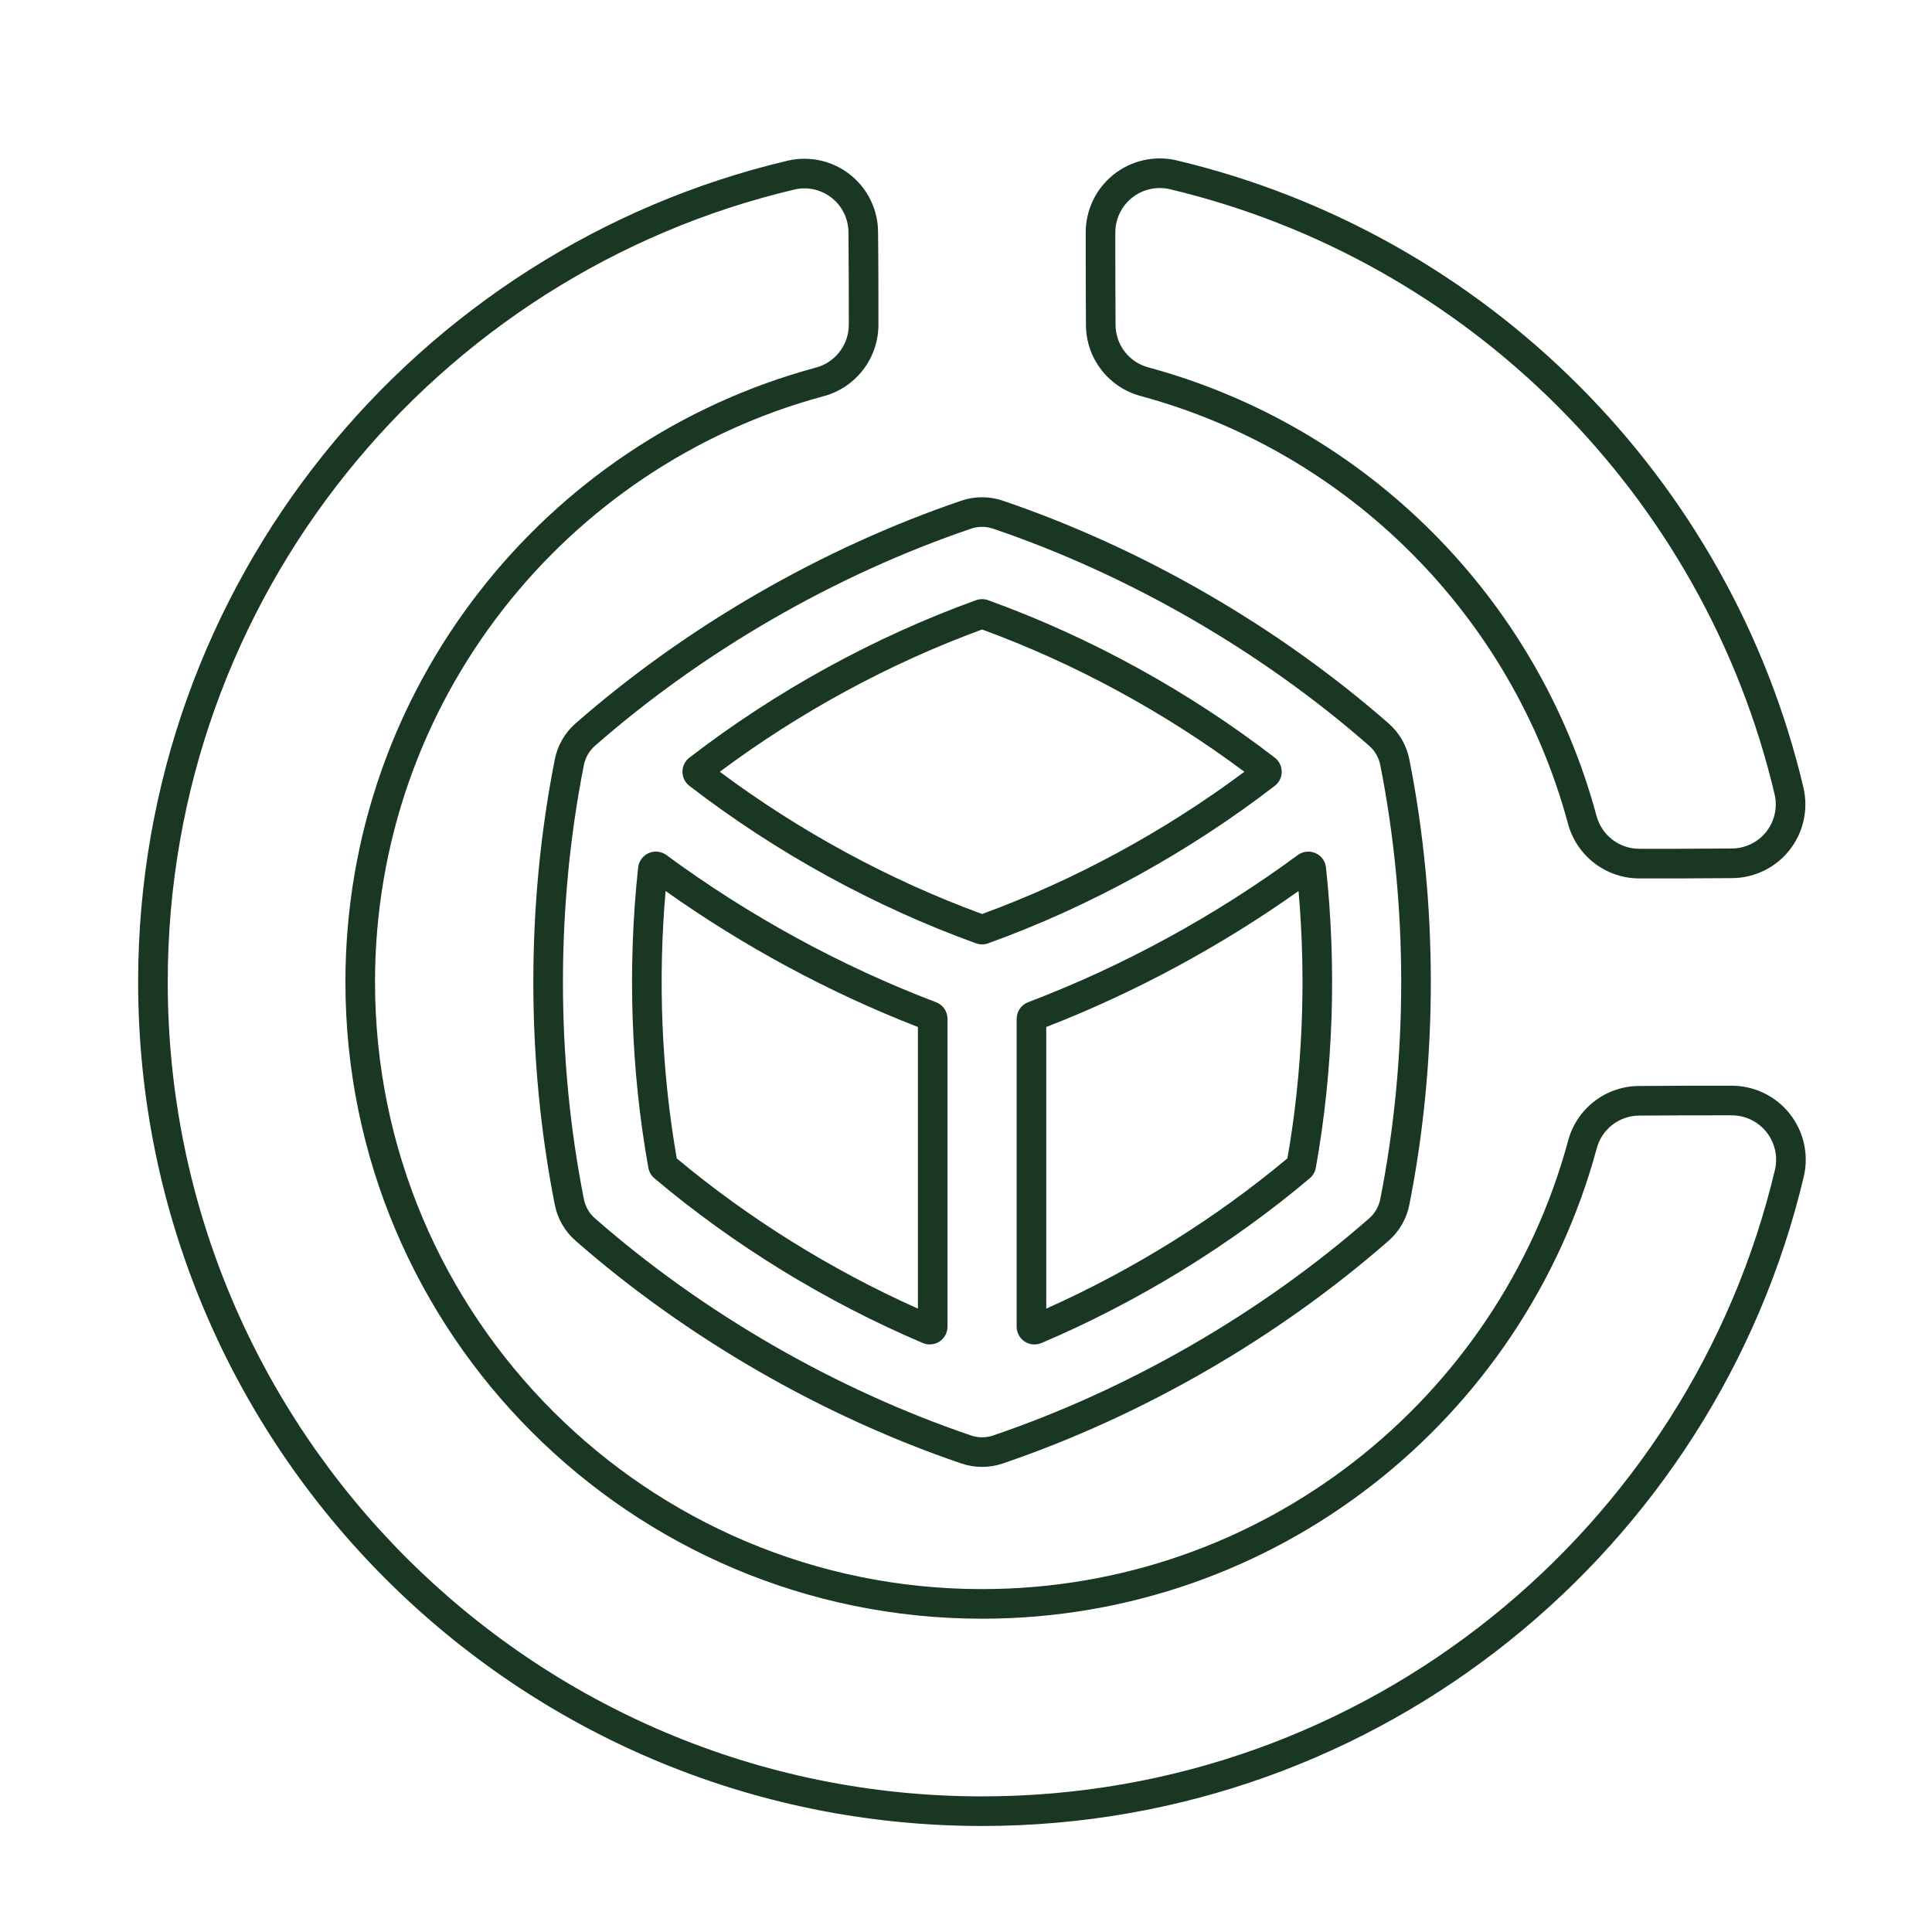
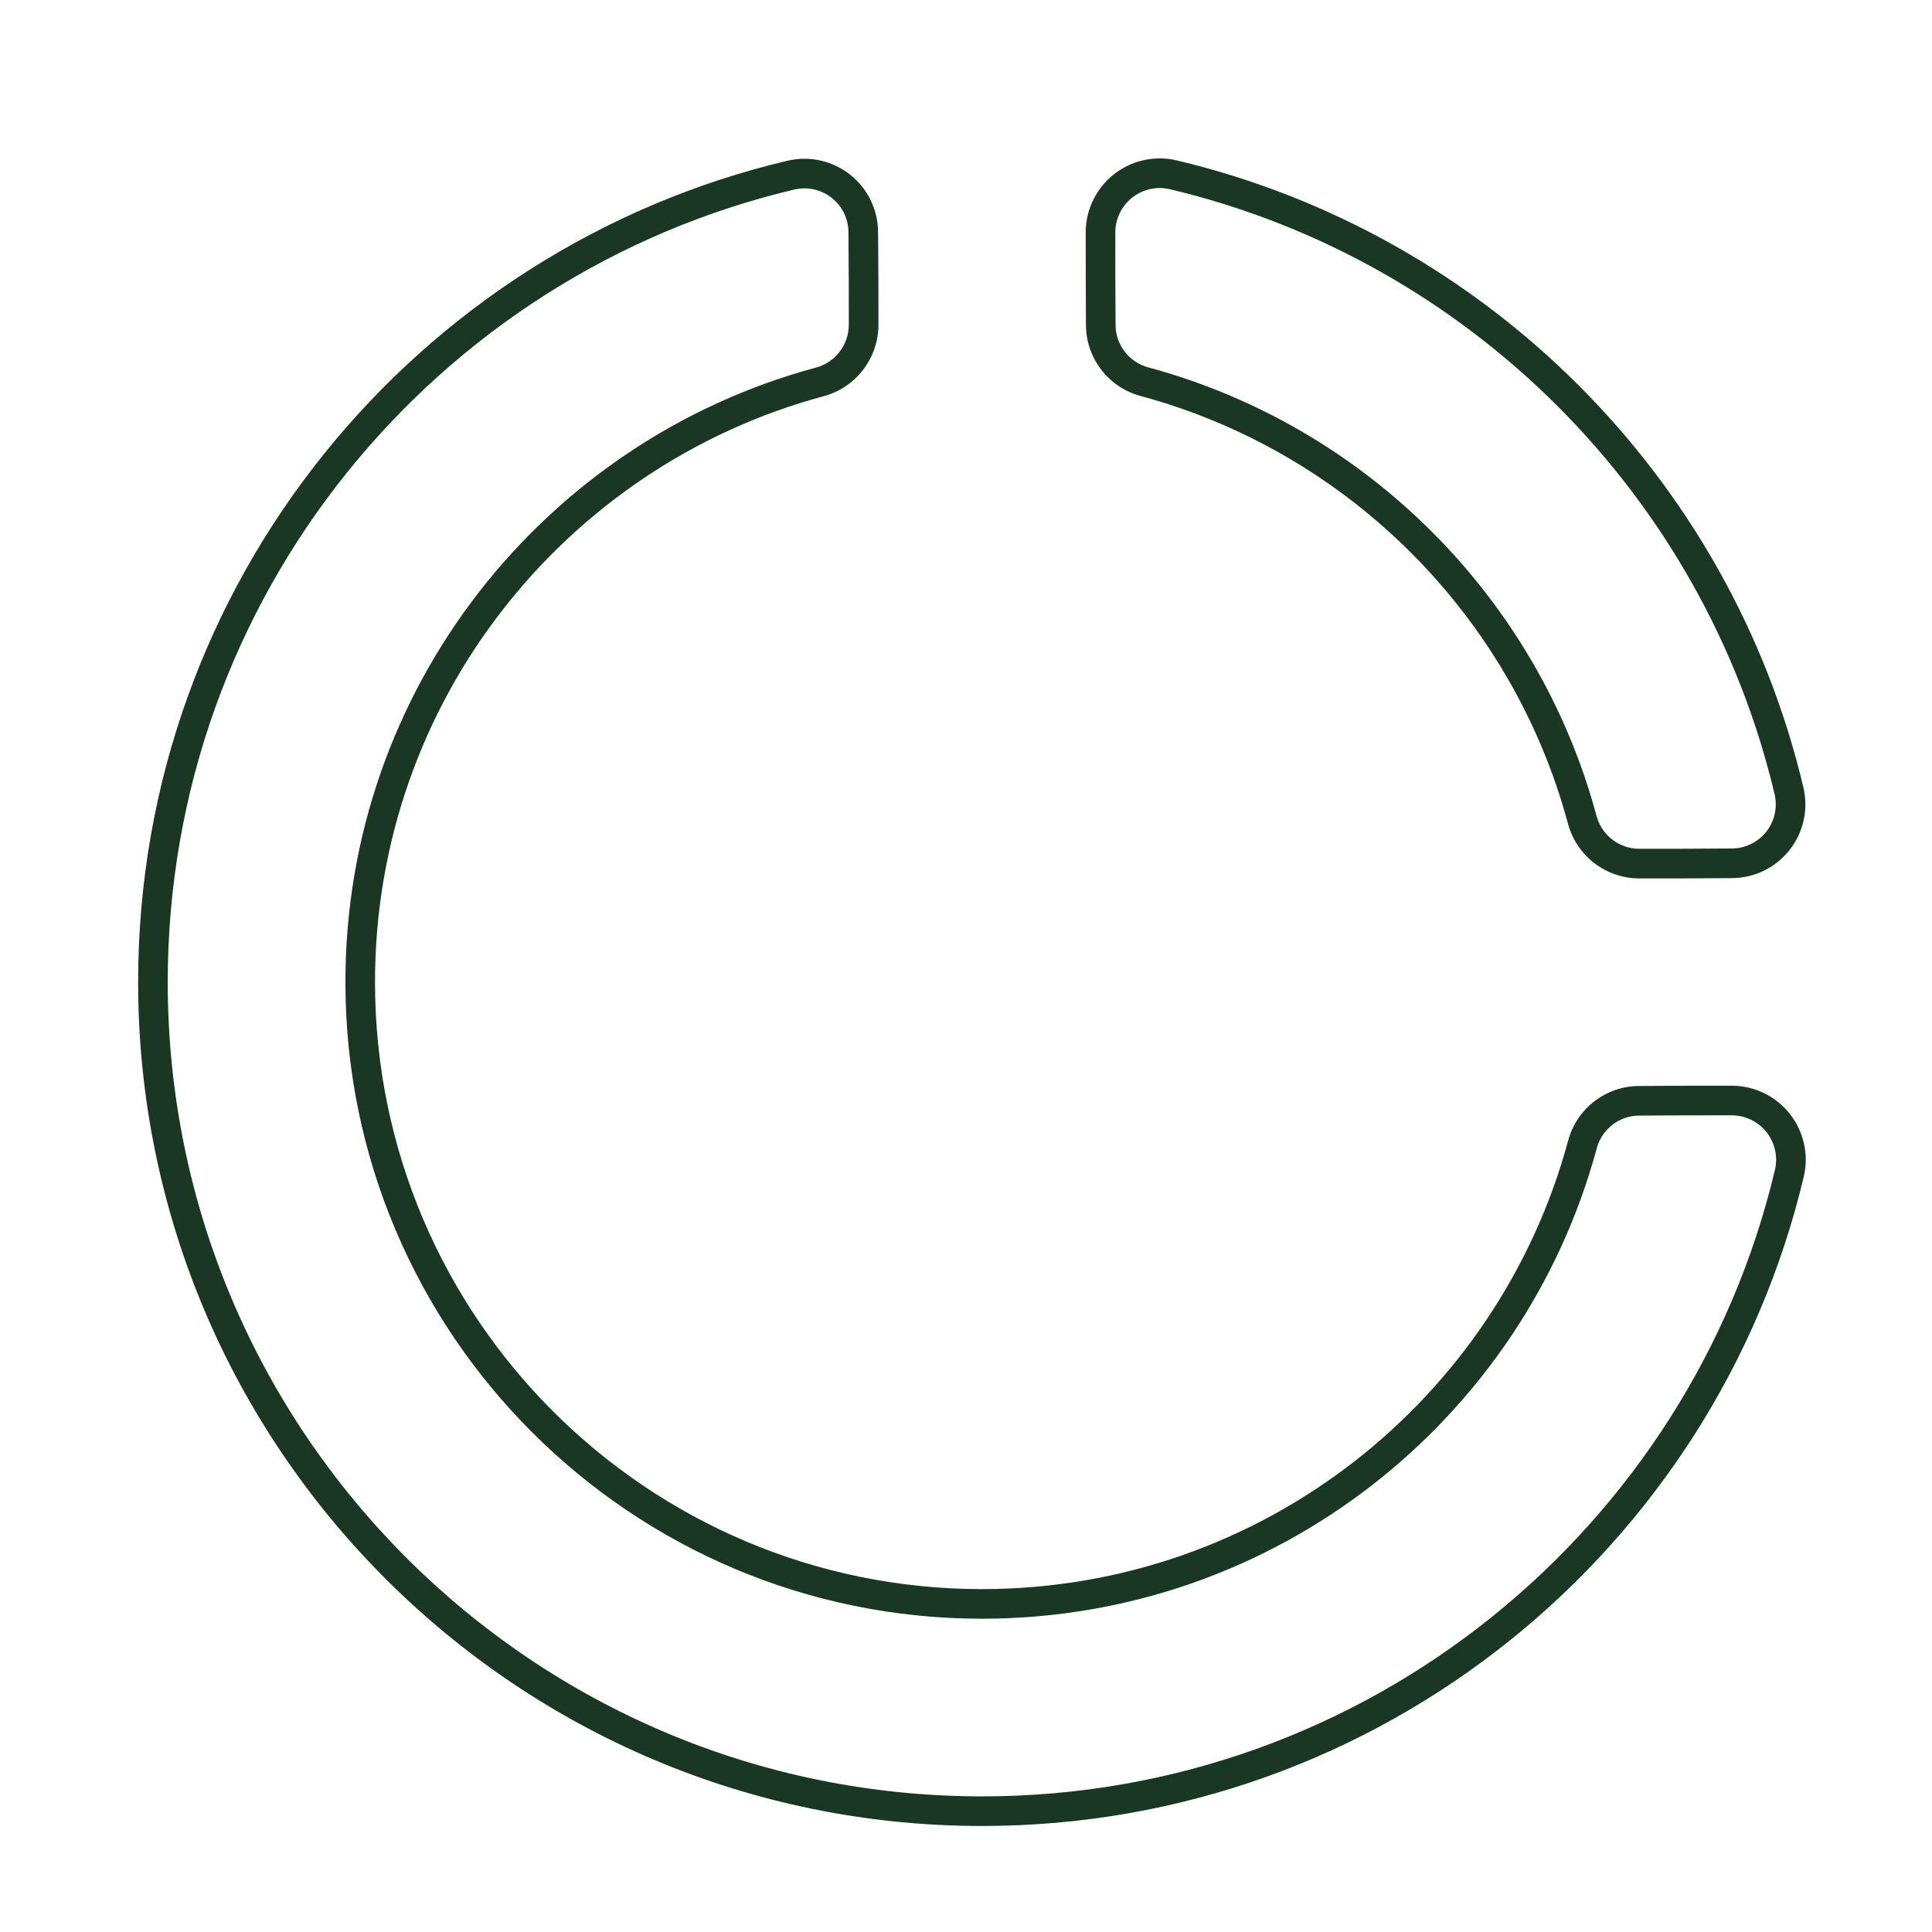
<svg xmlns="http://www.w3.org/2000/svg" width="56" height="56" viewBox="0 0 56 56" fill="none">
-   <path fill-rule="evenodd" clip-rule="evenodd" d="M40.85 22.008C41.681 26.202 41.681 30.73 40.85 34.924C40.77 35.327 40.559 35.692 40.251 35.962C37.034 38.778 33.113 41.042 29.065 42.42C28.677 42.552 28.255 42.552 27.866 42.42C23.819 41.042 19.898 38.778 16.681 35.962C16.373 35.691 16.162 35.327 16.082 34.924C15.251 30.73 15.251 26.202 16.082 22.008C16.162 21.606 16.372 21.241 16.681 20.97C19.898 18.154 23.819 15.89 27.866 14.512C28.255 14.38 28.677 14.38 29.065 14.512C33.113 15.89 37.034 18.154 40.251 20.97C40.56 21.241 40.77 21.606 40.85 22.008ZM40.008 22.175C39.965 21.958 39.852 21.762 39.685 21.616C36.552 18.872 32.732 16.667 28.789 15.325C28.58 15.253 28.352 15.253 28.143 15.325C24.2 16.667 20.381 18.872 17.247 21.616C17.08 21.762 16.967 21.958 16.924 22.175C16.115 26.261 16.115 30.672 16.924 34.757C16.967 34.974 17.08 35.171 17.247 35.316C20.381 38.06 24.2 40.265 28.143 41.607C28.352 41.679 28.58 41.679 28.789 41.607C32.732 40.265 36.552 38.06 39.685 35.316C39.852 35.171 39.965 34.974 40.008 34.757C40.817 30.672 40.817 26.261 40.008 22.175ZM29.468 38.454V29.532C29.468 29.318 29.6 29.126 29.8 29.05C32.556 28.004 35.226 26.544 37.616 24.785C37.689 24.731 37.775 24.697 37.865 24.688C37.955 24.678 38.046 24.692 38.129 24.728C38.212 24.765 38.284 24.822 38.338 24.895C38.391 24.968 38.425 25.055 38.434 25.145C38.746 28.035 38.647 31.017 38.14 33.848C38.119 33.967 38.057 34.074 37.965 34.152C35.659 36.098 32.985 37.737 30.186 38.929C30.107 38.962 30.022 38.975 29.937 38.968C29.852 38.96 29.77 38.931 29.699 38.884C29.628 38.837 29.57 38.773 29.53 38.698C29.489 38.623 29.468 38.539 29.468 38.454ZM30.326 37.931C32.836 36.81 35.228 35.322 37.317 33.575C37.758 31.052 37.865 28.409 37.639 25.827C35.378 27.43 32.89 28.773 30.326 29.768L30.326 37.931ZM36.95 22.778C34.45 24.705 31.59 26.278 28.642 27.343C28.529 27.384 28.405 27.384 28.291 27.343C25.341 26.278 22.482 24.705 19.982 22.778C19.919 22.73 19.869 22.668 19.834 22.597C19.799 22.527 19.781 22.449 19.781 22.37C19.781 22.291 19.799 22.213 19.834 22.142C19.869 22.072 19.919 22.01 19.982 21.961C22.483 20.034 25.342 18.461 28.291 17.397C28.404 17.356 28.528 17.356 28.641 17.397C31.59 18.461 34.45 20.035 36.95 21.961C37.013 22.009 37.064 22.071 37.098 22.142C37.133 22.213 37.151 22.291 37.151 22.37C37.151 22.449 37.133 22.527 37.098 22.598C37.064 22.668 37.013 22.73 36.95 22.778ZM20.864 22.37C23.174 24.094 25.78 25.51 28.467 26.493C31.152 25.51 33.758 24.094 36.069 22.37C33.758 20.645 31.152 19.229 28.466 18.246C25.781 19.229 23.174 20.645 20.864 22.37ZM19.316 24.784C21.706 26.544 24.376 28.004 27.132 29.05C27.229 29.087 27.314 29.153 27.373 29.239C27.432 29.326 27.464 29.428 27.464 29.532V38.454C27.464 38.539 27.443 38.623 27.403 38.698C27.362 38.773 27.304 38.837 27.233 38.884C27.162 38.931 27.08 38.959 26.995 38.967C26.91 38.975 26.825 38.961 26.747 38.928C23.946 37.736 21.273 36.098 18.968 34.153C18.876 34.076 18.814 33.968 18.793 33.85C18.285 31.017 18.186 28.034 18.497 25.144C18.507 25.054 18.541 24.968 18.594 24.895C18.648 24.822 18.72 24.764 18.802 24.728C18.886 24.691 18.977 24.677 19.067 24.687C19.157 24.697 19.243 24.731 19.316 24.784ZM19.293 25.827C19.067 28.409 19.175 31.052 19.616 33.577C21.704 35.322 24.096 36.809 26.606 37.931V29.768C24.042 28.772 21.554 27.43 19.293 25.827Z" fill="#193722" />
  <path fill-rule="evenodd" clip-rule="evenodd" d="M50.194 31.47C50.516 31.47 50.833 31.542 51.123 31.681C51.413 31.82 51.668 32.023 51.869 32.274C52.07 32.525 52.212 32.818 52.285 33.132C52.358 33.445 52.359 33.771 52.288 34.085L52.287 34.09C49.734 44.882 40.032 52.927 28.465 52.927C14.965 52.927 4.004 41.967 4.004 28.466C4.004 16.899 12.05 7.197 22.845 4.654C23.158 4.584 23.483 4.584 23.795 4.656C24.108 4.728 24.4 4.87 24.651 5.07C24.9 5.27 25.102 5.523 25.24 5.81C25.379 6.098 25.451 6.413 25.451 6.733C25.462 7.617 25.462 8.625 25.462 9.413C25.462 9.887 25.304 10.348 25.014 10.724C24.724 11.099 24.318 11.368 23.86 11.488C16.378 13.508 10.87 20.349 10.87 28.466C10.87 38.177 18.755 46.061 28.465 46.061C36.583 46.061 43.423 40.553 45.449 33.078C45.694 32.135 46.545 31.478 47.514 31.478C48.302 31.47 49.31 31.47 50.194 31.47ZM50.194 32.328C49.313 32.328 48.308 32.328 47.523 32.336H47.518C47.235 32.336 46.96 32.43 46.736 32.603C46.511 32.777 46.351 33.019 46.28 33.294L46.279 33.298C44.153 41.142 36.979 46.919 28.465 46.919C18.281 46.919 10.012 38.651 10.012 28.466C10.012 19.953 15.79 12.778 23.636 10.659L23.64 10.658C23.916 10.587 24.16 10.425 24.334 10.2C24.508 9.975 24.603 9.698 24.603 9.413C24.603 8.628 24.603 7.623 24.593 6.742V6.737C24.593 6.546 24.55 6.357 24.468 6.185C24.385 6.012 24.264 5.861 24.115 5.741C23.966 5.621 23.792 5.537 23.605 5.493C23.419 5.45 23.225 5.449 23.038 5.491C12.624 7.945 4.862 17.306 4.862 28.466C4.862 41.493 15.438 52.069 28.465 52.069C39.625 52.069 48.987 44.308 51.451 33.895C51.493 33.707 51.492 33.512 51.448 33.324C51.404 33.136 51.319 32.961 51.199 32.81C51.078 32.66 50.925 32.538 50.751 32.455C50.577 32.371 50.387 32.328 50.194 32.328ZM31.47 6.739C31.47 6.416 31.542 6.098 31.682 5.808C31.821 5.517 32.025 5.262 32.276 5.061C32.528 4.86 32.822 4.718 33.136 4.646C33.451 4.574 33.777 4.574 34.091 4.645C43.077 6.773 50.159 13.854 52.277 22.843L52.278 22.847C52.348 23.16 52.347 23.484 52.275 23.796C52.203 24.109 52.062 24.401 51.861 24.651C51.662 24.901 51.409 25.102 51.121 25.241C50.833 25.38 50.517 25.452 50.197 25.453C49.314 25.462 48.306 25.462 47.519 25.462C47.045 25.462 46.584 25.305 46.209 25.015C45.834 24.726 45.565 24.32 45.445 23.861C43.822 17.848 39.083 13.109 33.075 11.482C32.618 11.362 32.213 11.095 31.924 10.721C31.634 10.348 31.477 9.889 31.477 9.416C31.47 8.629 31.47 7.622 31.47 6.739ZM32.328 6.738C32.328 7.619 32.328 8.623 32.335 9.408V9.412C32.335 9.995 32.728 10.504 33.292 10.651L33.296 10.652C39.601 12.36 44.572 17.331 46.273 23.638L46.274 23.641C46.346 23.917 46.507 24.161 46.733 24.335C46.958 24.509 47.235 24.603 47.519 24.603C48.304 24.603 49.308 24.603 50.189 24.594H50.193C50.385 24.594 50.574 24.551 50.746 24.468C50.919 24.385 51.071 24.265 51.191 24.115C51.31 23.966 51.395 23.791 51.438 23.605C51.482 23.418 51.482 23.224 51.441 23.037C49.396 14.366 42.565 7.535 33.896 5.481C33.708 5.439 33.513 5.44 33.325 5.484C33.137 5.527 32.961 5.613 32.81 5.733C32.66 5.854 32.538 6.007 32.455 6.181C32.371 6.355 32.328 6.545 32.328 6.738Z" fill="#193722" />
</svg>